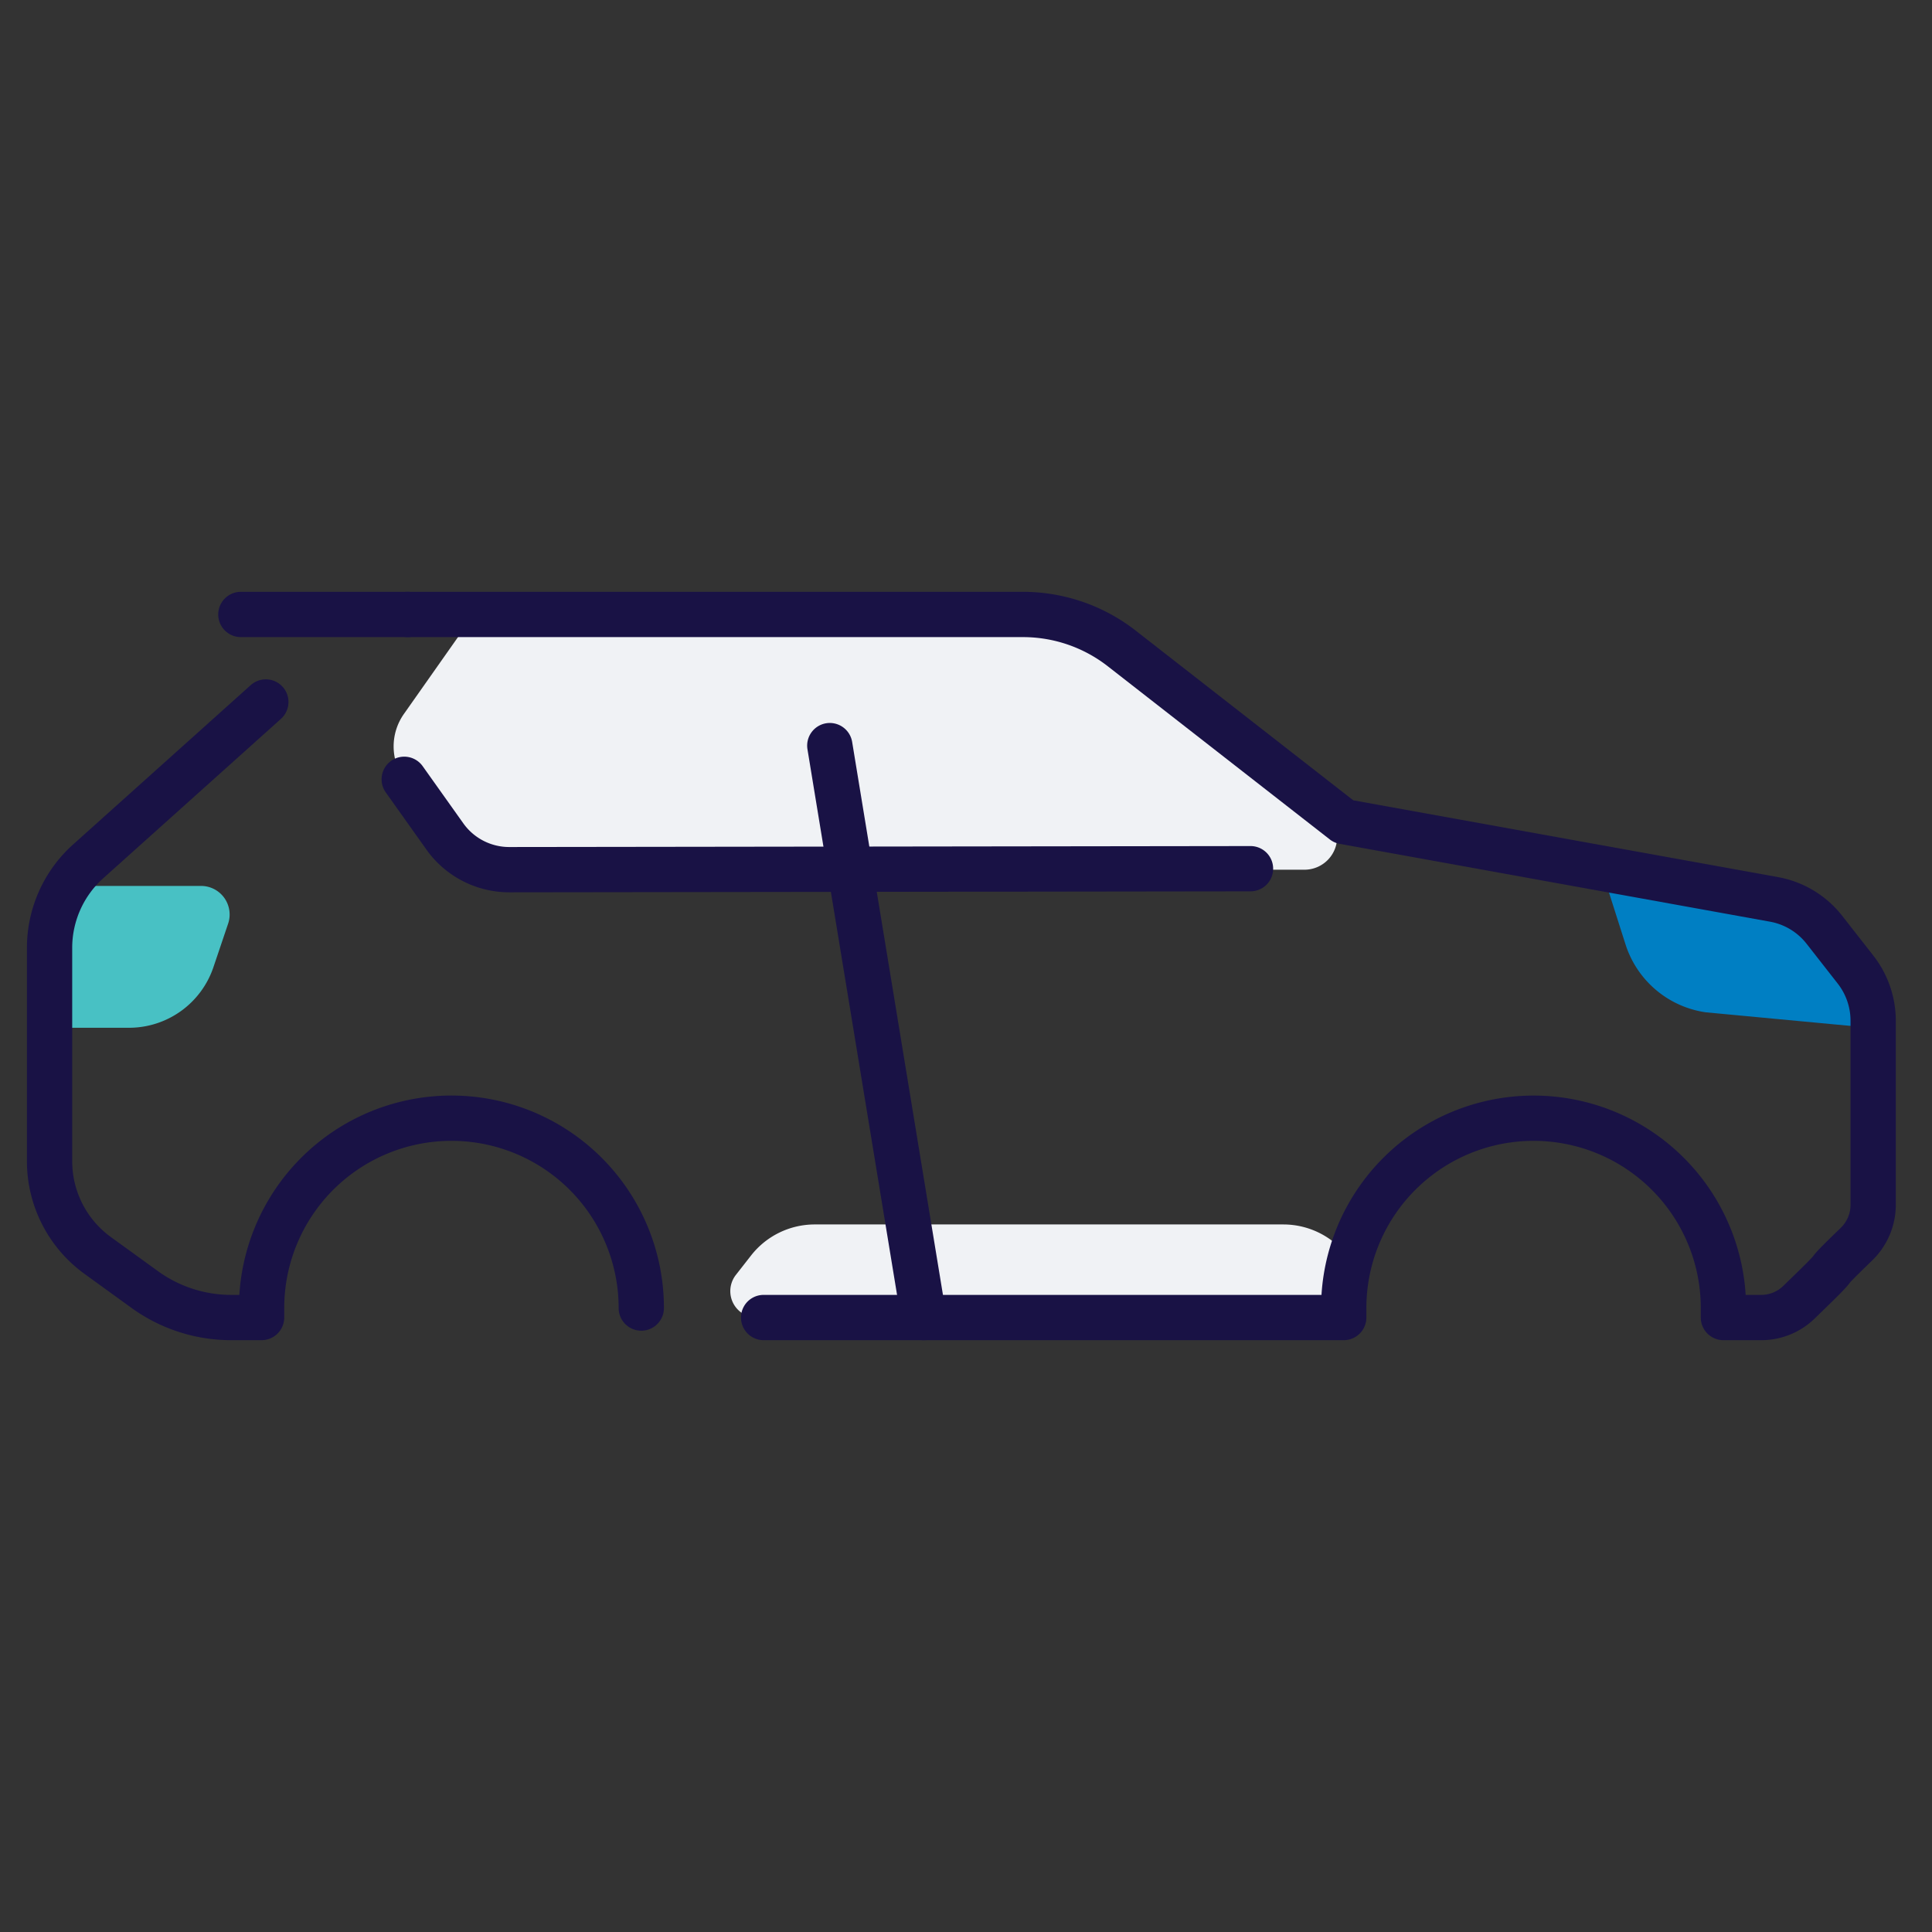
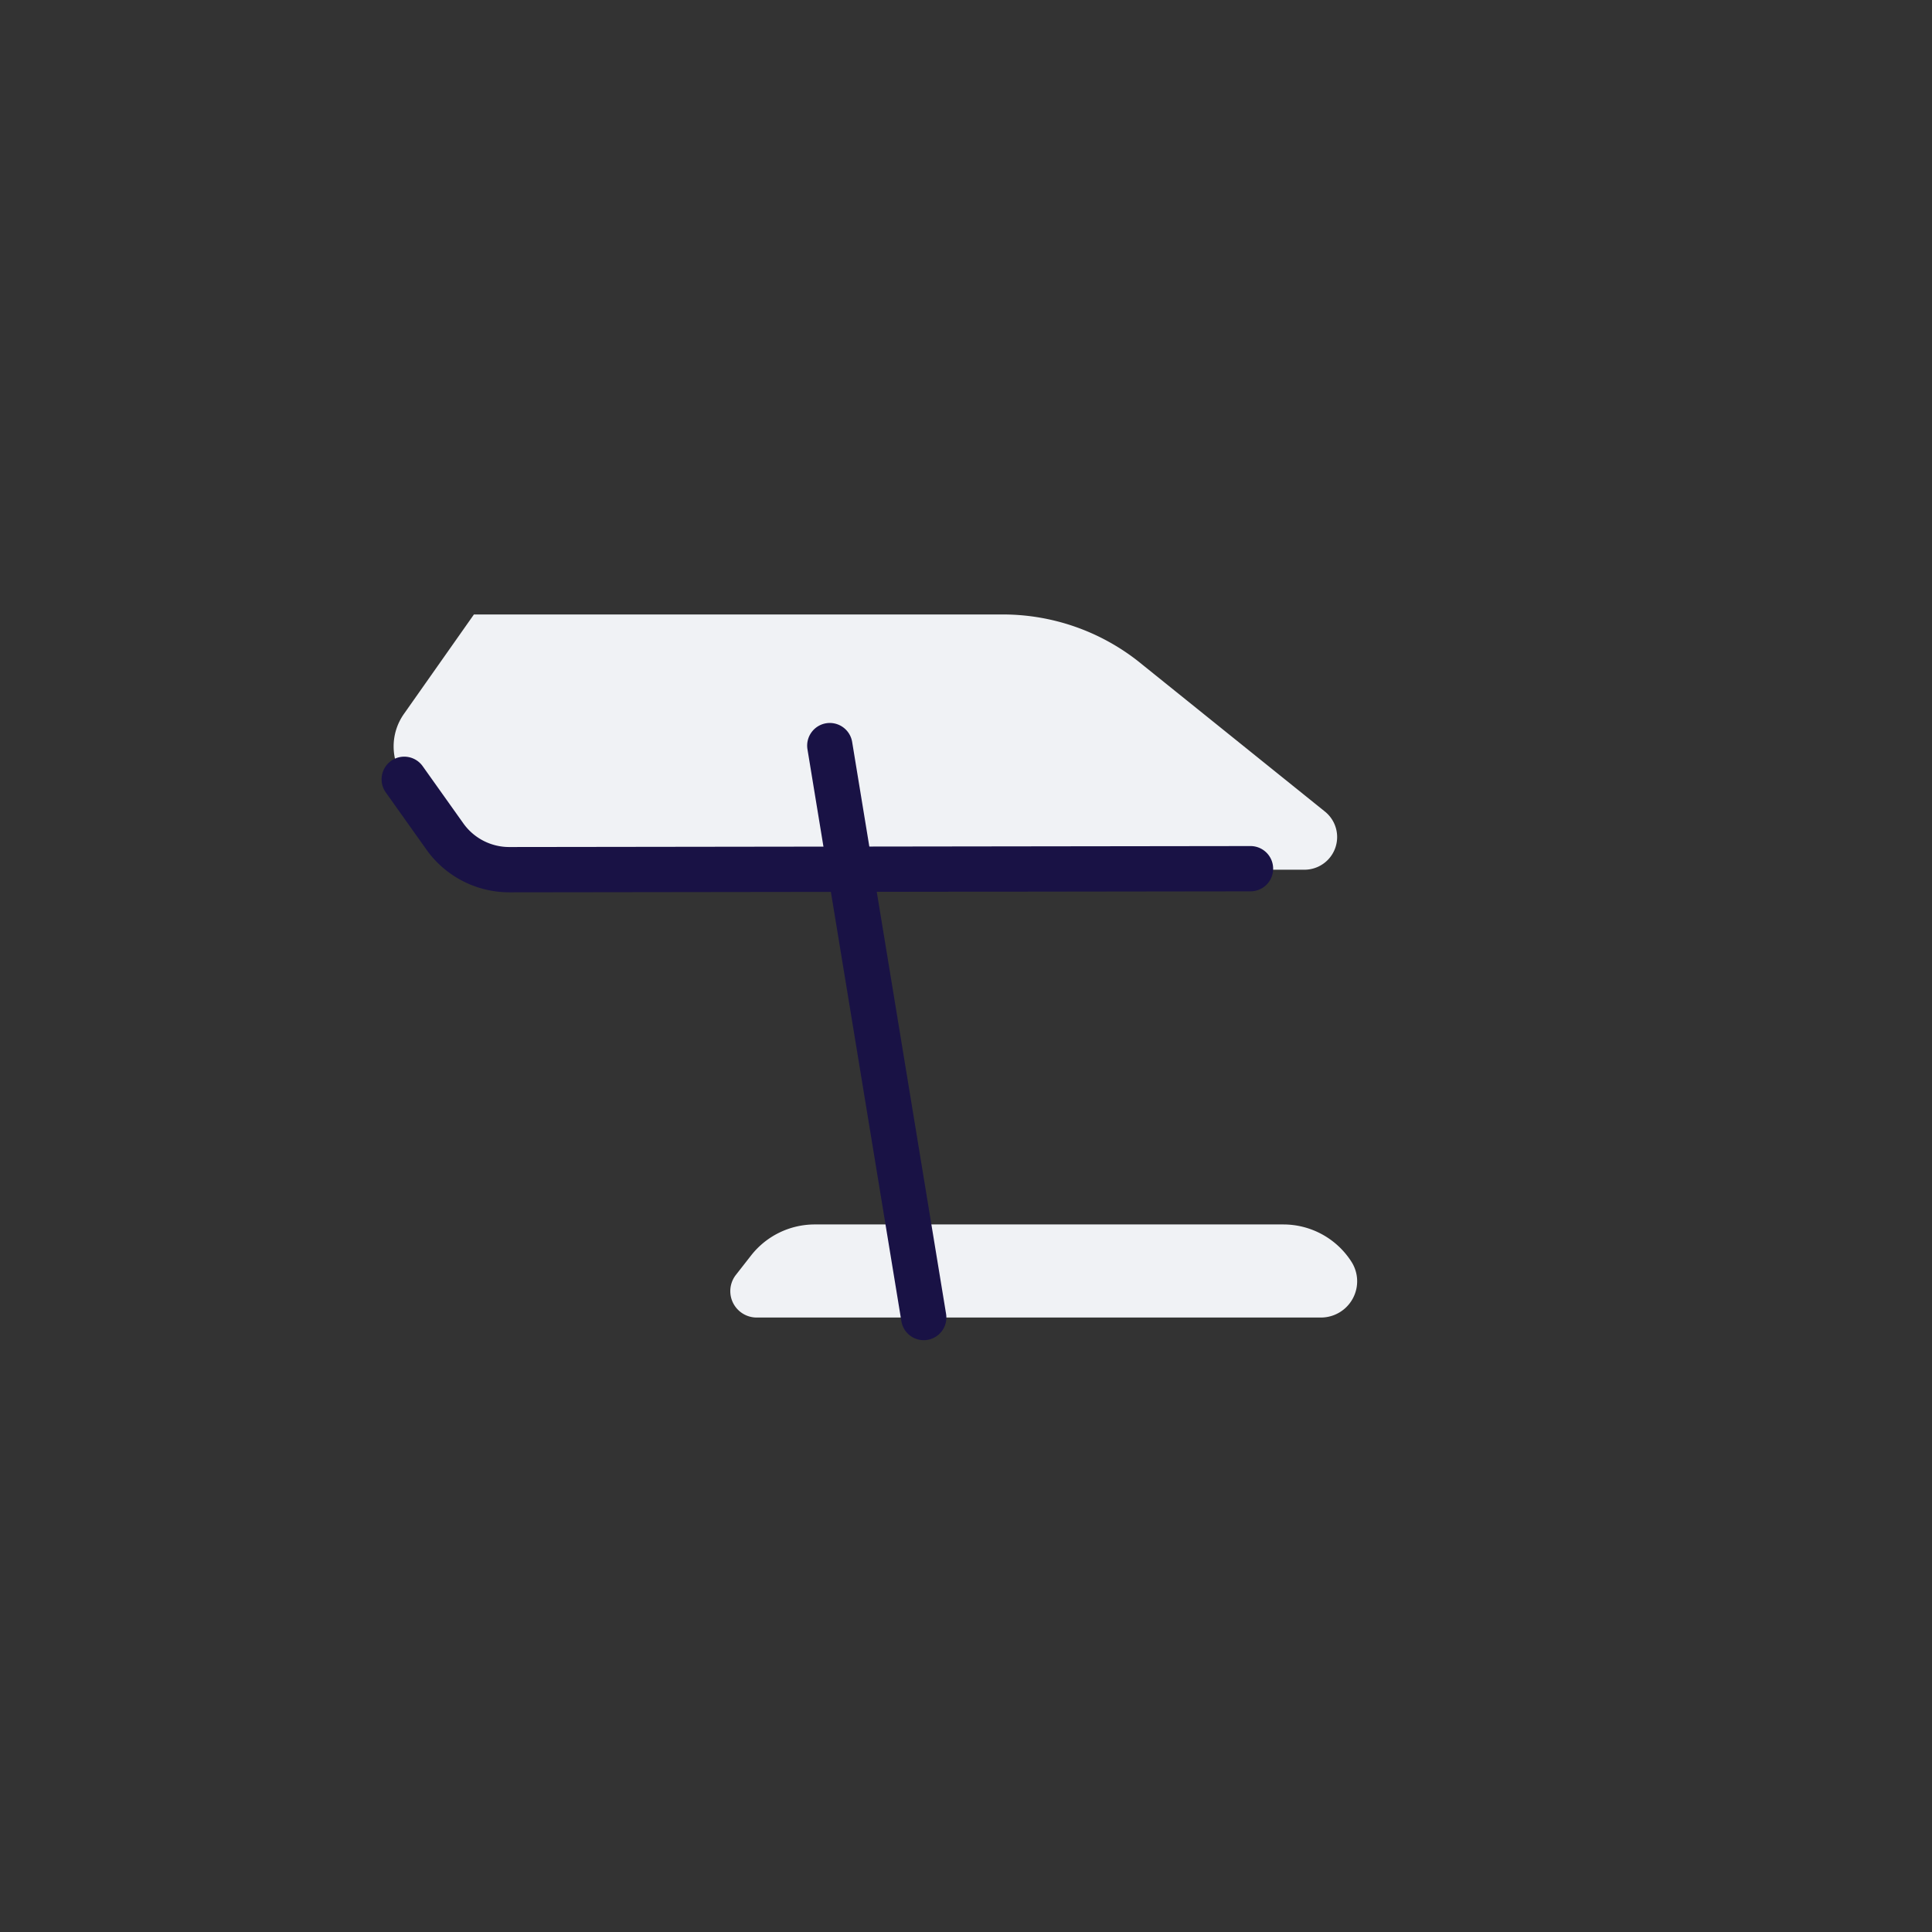
<svg xmlns="http://www.w3.org/2000/svg" id="Layer_1" data-name="Layer 1" viewBox="0 0 512 512">
  <rect x="0" y="0" width="512" height="512" fill="#333333" stroke="none" />
  <defs>
    <style>.cls-1{fill:#f0f2f5;}.cls-2{fill:#007fc3;}.cls-3{fill:#48c1c4;}.cls-4{fill:#191245;}</style>
  </defs>
  <title>Icon</title>
  <path class="cls-1" d="M131.869,230.483H345.698a8.658,8.658,0,0,0,5.428-15.403l-49.651-39.96a58.065,58.065,0,0,0-35.712-12.281H125.596L107.038,189.206a14.937,14.937,0,0,0,.041,17.253l12.616,17.742A14.937,14.937,0,0,0,131.869,230.483Z" />
-   <path class="cls-2" d="M471.565,239.383l-47.097-8.913,6.305,19.787a26.257,26.257,0,0,0,21.276,18.017l46.349,4.351v-.854A32.963,32.963,0,0,0,471.565,239.383Z" />
-   <path class="cls-3" d="M17.879,234.782H53.279a7.574,7.574,0,0,1,7.176,9.999l-3.899,11.541a23.602,23.602,0,0,1-22.36,16.047H13.134Z" />
  <path class="cls-1" d="M195.021,337.857l4.017-5.137a21.432,21.432,0,0,1,16.882-8.229H340.092a21.432,21.432,0,0,1,18.053,9.881l0,0a9.609,9.609,0,0,1-8.094,14.789H200.531A6.995,6.995,0,0,1,195.021,337.857Z" />
-   <path class="cls-4" d="M69.323,355.16H61.341a45.038,45.038,0,0,1-26.571-8.609l-12.431-9.002A36.878,36.878,0,0,1,7.134,307.765V251.185a36.823,36.823,0,0,1,12.217-27.373L66.408,181.598a6.001,6.001,0,1,1,8.014,8.934L27.364,232.744a24.805,24.805,0,0,0-8.23,18.44v56.58a24.842,24.842,0,0,0,10.244,20.065l12.43,9.001a33.103,33.103,0,0,0,19.533,6.329h2.089a56.313,56.313,0,0,1,112.518,3.489,6,6,0,0,1-12,0,44.312,44.312,0,1,0-88.624,0v2.511A6,6,0,0,1,69.323,355.16Z" />
-   <path class="cls-4" d="M466.723,355.16h-9.997a6,6,0,0,1-6-6v-2.511a44.312,44.312,0,1,0-88.624,0v2.511a6,6,0,0,1-6,6H202.372a6,6,0,0,1,0-12H350.208a56.314,56.314,0,0,1,112.411,0h4.104a8.374,8.374,0,0,0,5.865-2.384l1.473-1.43c2.42-2.35,5.725-5.558,6.433-6.432.85-1.203,2.528-2.867,6.934-7.144l.432-.42a8.454,8.454,0,0,0,2.55-6.031V270.483a15.994,15.994,0,0,0-3.382-9.811l-8.264-10.563a15.904,15.904,0,0,0-9.707-5.857L355.034,223.633a5.999,5.999,0,0,1-2.623-1.173L293.529,176.532a36.532,36.532,0,0,0-22.368-7.692H108.085a6,6,0,0,1,0-12H271.161a48.59,48.59,0,0,1,29.749,10.23L358.625,212.088l112.566,20.355a27.899,27.899,0,0,1,17.022,10.271l8.264,10.563a28.048,28.048,0,0,1,5.931,17.205v48.837A20.519,20.519,0,0,1,496.219,333.96l-.434.421c-2.069,2.01-4.892,4.75-5.54,5.528-.952,1.335-2.96,3.323-7.826,8.048l-1.466,1.423A20.313,20.313,0,0,1,466.723,355.16ZM490.327,339.792c-.016.022-.031.045-.047.068C490.298,339.836,490.313,339.812,490.327,339.792Z" />
-   <path class="cls-4" d="M108.085,168.84H63.833a6,6,0,0,1,0-12H108.085a6,6,0,0,1,0,12Z" />
  <path class="cls-4" d="M244.791,355.161a6.002,6.002,0,0,1-5.914-5.028L213.987,198.569a6,6,0,0,1,11.842-1.945L250.719,348.188a6,6,0,0,1-4.948,6.894A6.086,6.086,0,0,1,244.791,355.161Z" />
  <path class="cls-4" d="M134.928,236.47a26.93,26.93,0,0,1-21.911-11.306l-10.827-15.229a6,6,0,0,1,9.779-6.953L122.796,218.21a14.913,14.913,0,0,0,12.132,6.26h.02l196.438-.256h.008a6,6,0,0,1,.008,12l-196.438.256Z" />
</svg>